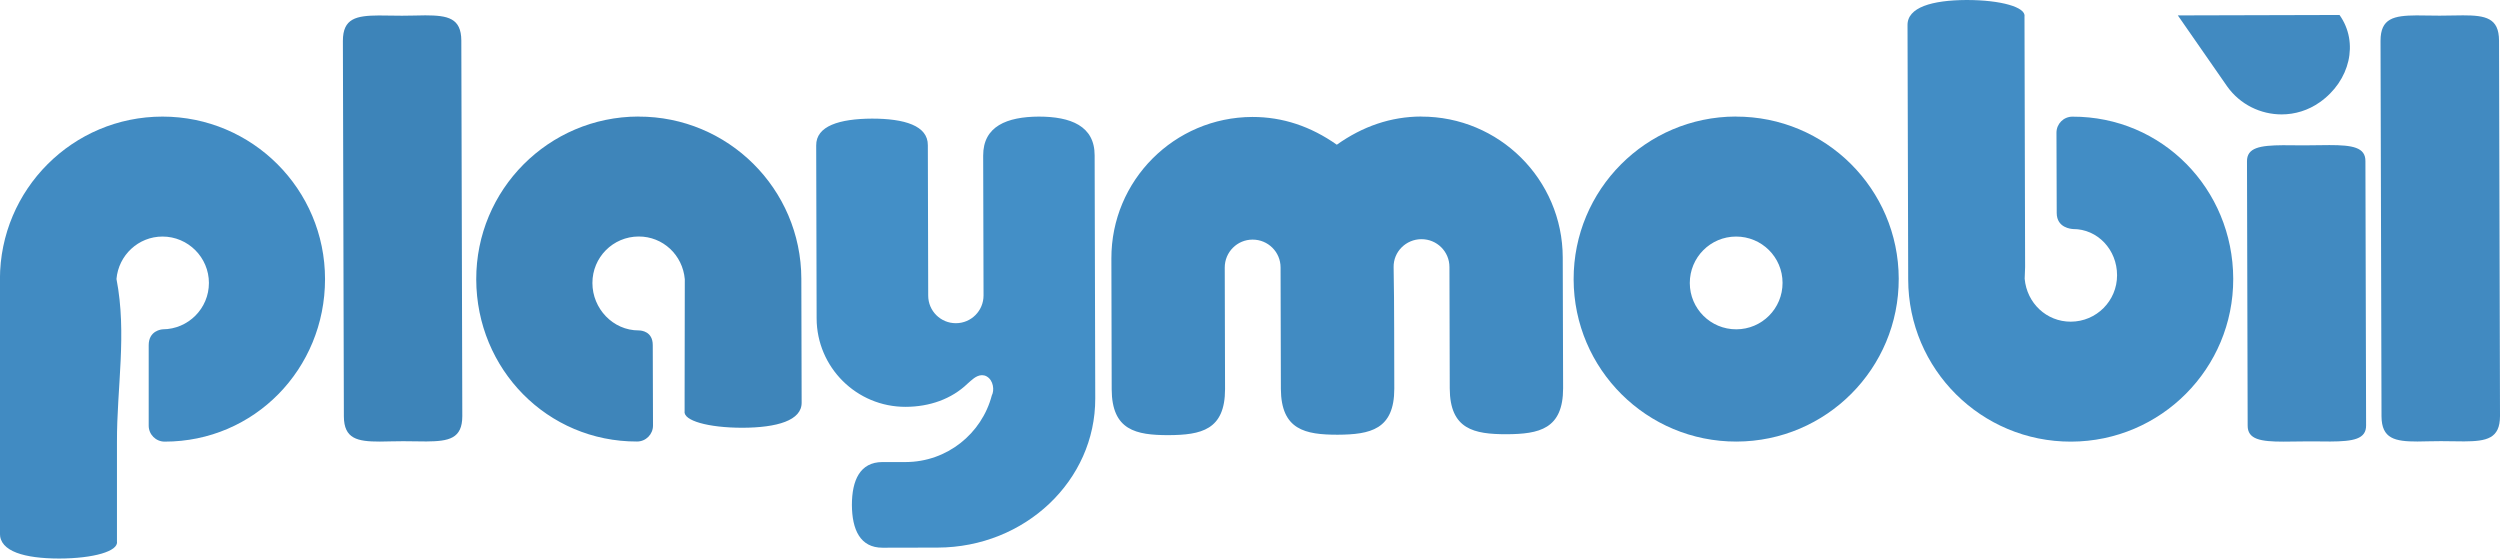
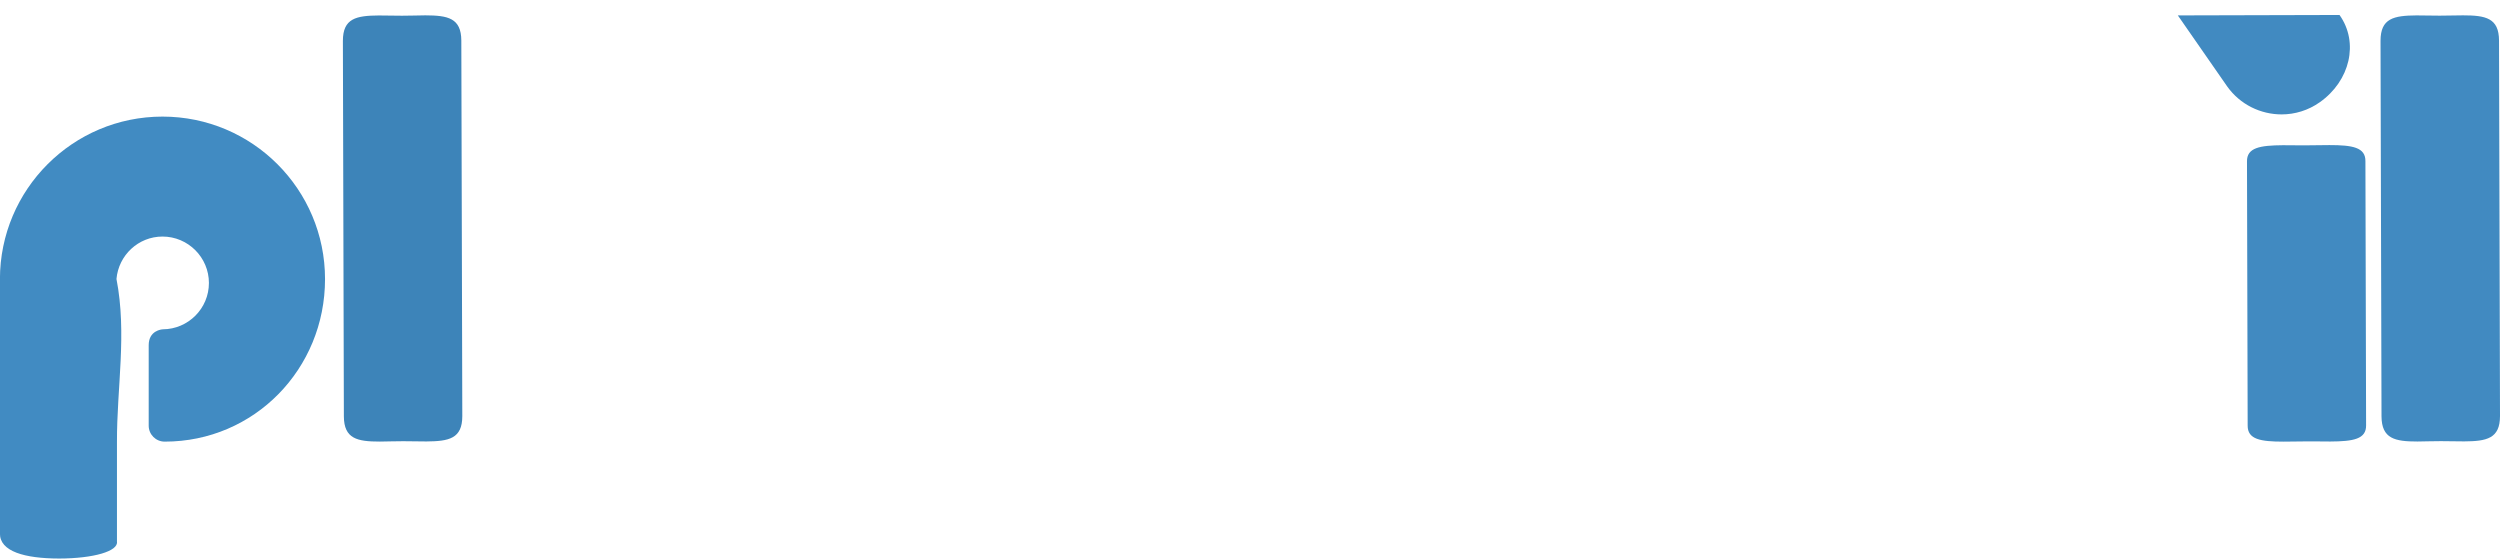
<svg xmlns="http://www.w3.org/2000/svg" id="Capa_2" data-name="Capa 2" viewBox="0 0 408.88 91.35">
  <defs>
    <style>      .cls-1 {        fill: #428dc5;      }      .cls-1, .cls-2, .cls-3, .cls-4, .cls-5, .cls-6 {        stroke-width: 0px;      }      .cls-2 {        fill: #418bc2;      }      .cls-3 {        fill: #438fc7;      }      .cls-4 {        fill: #418ac1;      }      .cls-5 {        fill: #3e85ba;      }      .cls-6 {        fill: #3d84b9;      }    </style>
  </defs>
  <g id="Capa_2-2" data-name="Capa 2">
    <g>
-       <path class="cls-4" d="M283.88,19.07c14.69-.04,26.62,11.83,26.66,26.5.04,14.68-11.83,26.61-26.52,26.65-14.68.04-26.61-11.83-26.65-26.52-.04-14.67,11.83-26.6,26.51-26.64ZM283.97,53.86c4.2,0,7.58-3.41,7.57-7.6,0-4.2-3.41-7.58-7.61-7.57-4.19.01-7.57,3.41-7.56,7.61.01,4.19,3.41,7.57,7.6,7.56" />
      <path class="cls-6" d="M69.57,2.51c3.68.01,5.86.44,5.88,4.12.05,20.47.11,40.94.16,61.42,0,3.69-2.18,4.12-5.86,4.15-1.17,0-2.46-.04-3.81-.04-1.35,0-2.64.05-3.81.06-3.68,0-5.87-.44-5.89-4.12-.05-20.47-.11-40.95-.16-61.42,0-3.69,2.19-4.12,5.86-4.15,1.17,0,2.45.04,3.81.04,1.36,0,2.64-.05,3.81-.06Z" />
      <path class="cls-4" d="M402.84,2.51c3.68,0,5.87.43,5.88,4.12.05,20.47.11,40.95.16,61.42,0,3.68-2.18,4.12-5.86,4.14-1.17,0-2.46-.04-3.82-.04-1.36,0-2.65.05-3.82.06-3.67,0-5.86-.44-5.88-4.12-.05-20.47-.11-40.95-.16-61.42,0-3.69,2.18-4.12,5.86-4.15,1.17,0,2.46.04,3.81.04,1.36,0,2.64-.05,3.81-.05Z" />
      <path class="cls-2" d="M26.58,19.07c14.69,0,26.58,11.9,26.58,26.58,0,14.69-11.56,26.58-26.23,26.58-1.44,0-2.61-1.17-2.61-2.61v-13.16c0-2.39,2.09-2.59,2.32-2.6,4.16-.03,7.53-3.41,7.53-7.58s-3.4-7.59-7.59-7.59c-3.96,0-7.19,3.06-7.53,6.94,1.74,8.93.05,17.79.08,26.64v16.31c.24,1.57-3.81,2.76-9.46,2.77-5.62-.01-9.73-1.15-9.68-4.13v-41.56C0,30.97,11.9,19.07,26.58,19.07Z" />
-       <path class="cls-1" d="M321.64,0c5.65,0,9.7,1.19,9.47,2.68.01,5.51.03,10.95.04,16.39.02,8.2.04,16.41.06,24.61-.03.62-.05,1.27-.07,1.91.35,3.98,3.57,7.03,7.54,7.02,4.2-.01,7.58-3.41,7.57-7.6,0-4.16-3.17-7.56-7.2-7.55-.29-.02-2.66-.18-2.67-2.62-.01-4.37-.02-8.76-.04-13.14,0-1.44,1.16-2.62,2.61-2.62,14.67-.04,26.26,11.82,26.3,26.51.04,14.68-11.83,26.6-26.51,26.64-14.69.04-26.62-11.83-26.65-26.51-.04-13.85-.07-27.71-.11-41.56C311.91,1.18,316.02.03,321.64,0Z" />
-       <path class="cls-5" d="M104.4,19.07c14.69-.04,26.62,11.83,26.66,26.51.02,6.74.04,13.49.05,20.23.06,2.97-4.05,4.13-9.67,4.15-5.66,0-9.7-1.18-9.47-2.68,0-.85,0-1.62,0-2.4,0-6.4.02-12.81.03-19.22-.35-3.95-3.57-6.99-7.54-6.98-4.2.01-7.58,3.41-7.57,7.61,0,4.17,3.35,7.76,7.57,7.75.45,0,2.3.17,2.3,2.4.01,4.38.02,8.77.04,13.16,0,1.43-1.16,2.61-2.61,2.61-14.67.04-26.26-11.82-26.3-26.51-.04-14.68,11.83-26.6,26.51-26.64Z" />
      <g>
        <path class="cls-4" d="M380.98,23.73c3.76,0,5.92.36,5.89,2.64.04,14.39.07,28.79.11,43.18.04,2.28-2.11,2.64-5.85,2.66-1.18,0-2.47-.03-3.83-.02-1.36,0-2.65.04-3.83.04-3.74,0-5.88-.36-5.86-2.63-.04-14.39-.07-28.79-.11-43.18-.04-2.28,2.12-2.64,5.88-2.67,1.17,0,2.45.03,3.8.02,1.35,0,2.63-.04,3.8-.04Z" />
        <path class="cls-4" d="M382.64,2.46c3.2,4.51,1.71,10.77-3.22,14.25-1.9,1.35-4.09,2-6.25,2-3.42,0-6.79-1.59-8.92-4.59-3-4.31-6-8.63-8.06-11.6,7.87-.02,17.38-.04,26.45-.07Z" />
      </g>
-       <path class="cls-2" d="M232.43,19.07c12.76-.03,23.13,10.29,23.16,23.04.02,7.13.04,14.26.06,21.38,0,6.7-3.92,7.5-9.25,7.53-5.32,0-9.26-.79-9.29-7.48-.02-6.62-.04-13.25-.05-19.87,0-2.53-2.06-4.56-4.58-4.55-2.52,0-4.6,2.05-4.55,4.58.13,6.64.07,13.25.11,19.87,0,6.69-3.92,7.5-9.26,7.53-5.32,0-9.25-.79-9.29-7.49-.02-6.62-.04-13.25-.05-19.87,0-2.53-2.06-4.56-4.58-4.55-2.52,0-4.56,2.05-4.55,4.58.02,6.62.03,13.25.05,19.87,0,6.7-3.92,7.5-9.25,7.53-5.32,0-9.26-.79-9.29-7.49-.02-7.13-.04-14.26-.05-21.39-.04-12.76,10.29-23.12,23.05-23.16,4.96-.01,9.56,1.54,13.82,4.54,4.25-3.02,8.84-4.59,13.8-4.61Z" />
-       <path class="cls-3" d="M169.89,19.07c5.22,0,9.14,1.52,9.14,6.34.04,13.25.07,26.51.1,39.76.04,13.41-11.48,24.35-25.77,24.39-3,0-6.01.01-9.01.02-3.67.01-5-2.96-5.02-6.99,0-4.03,1.32-7.01,4.99-7.02,1.27,0,2.54,0,3.81,0,6.76-.02,12.44-4.64,14.08-10.89.44-.81.3-2.49-.86-3.13-.24-.13-.49-.19-.75-.19-.99.03-1.71.84-2.35,1.38-2.61,2.52-6.21,3.79-10.14,3.8-8.01.02-14.53-6.46-14.55-14.47-.02-9.42-.05-18.84-.07-28.26-.05-3.22,3.82-4.38,9.12-4.41,5.3,0,9.17,1.14,9.14,4.36.02,8.2.04,16.4.06,24.59,0,2.5,2.03,4.52,4.53,4.51,2.5,0,4.52-2.03,4.52-4.54-.02-7.62-.04-15.24-.06-22.86-.02-4.82,3.89-6.36,9.11-6.39Z" />
    </g>
  </g>
</svg>